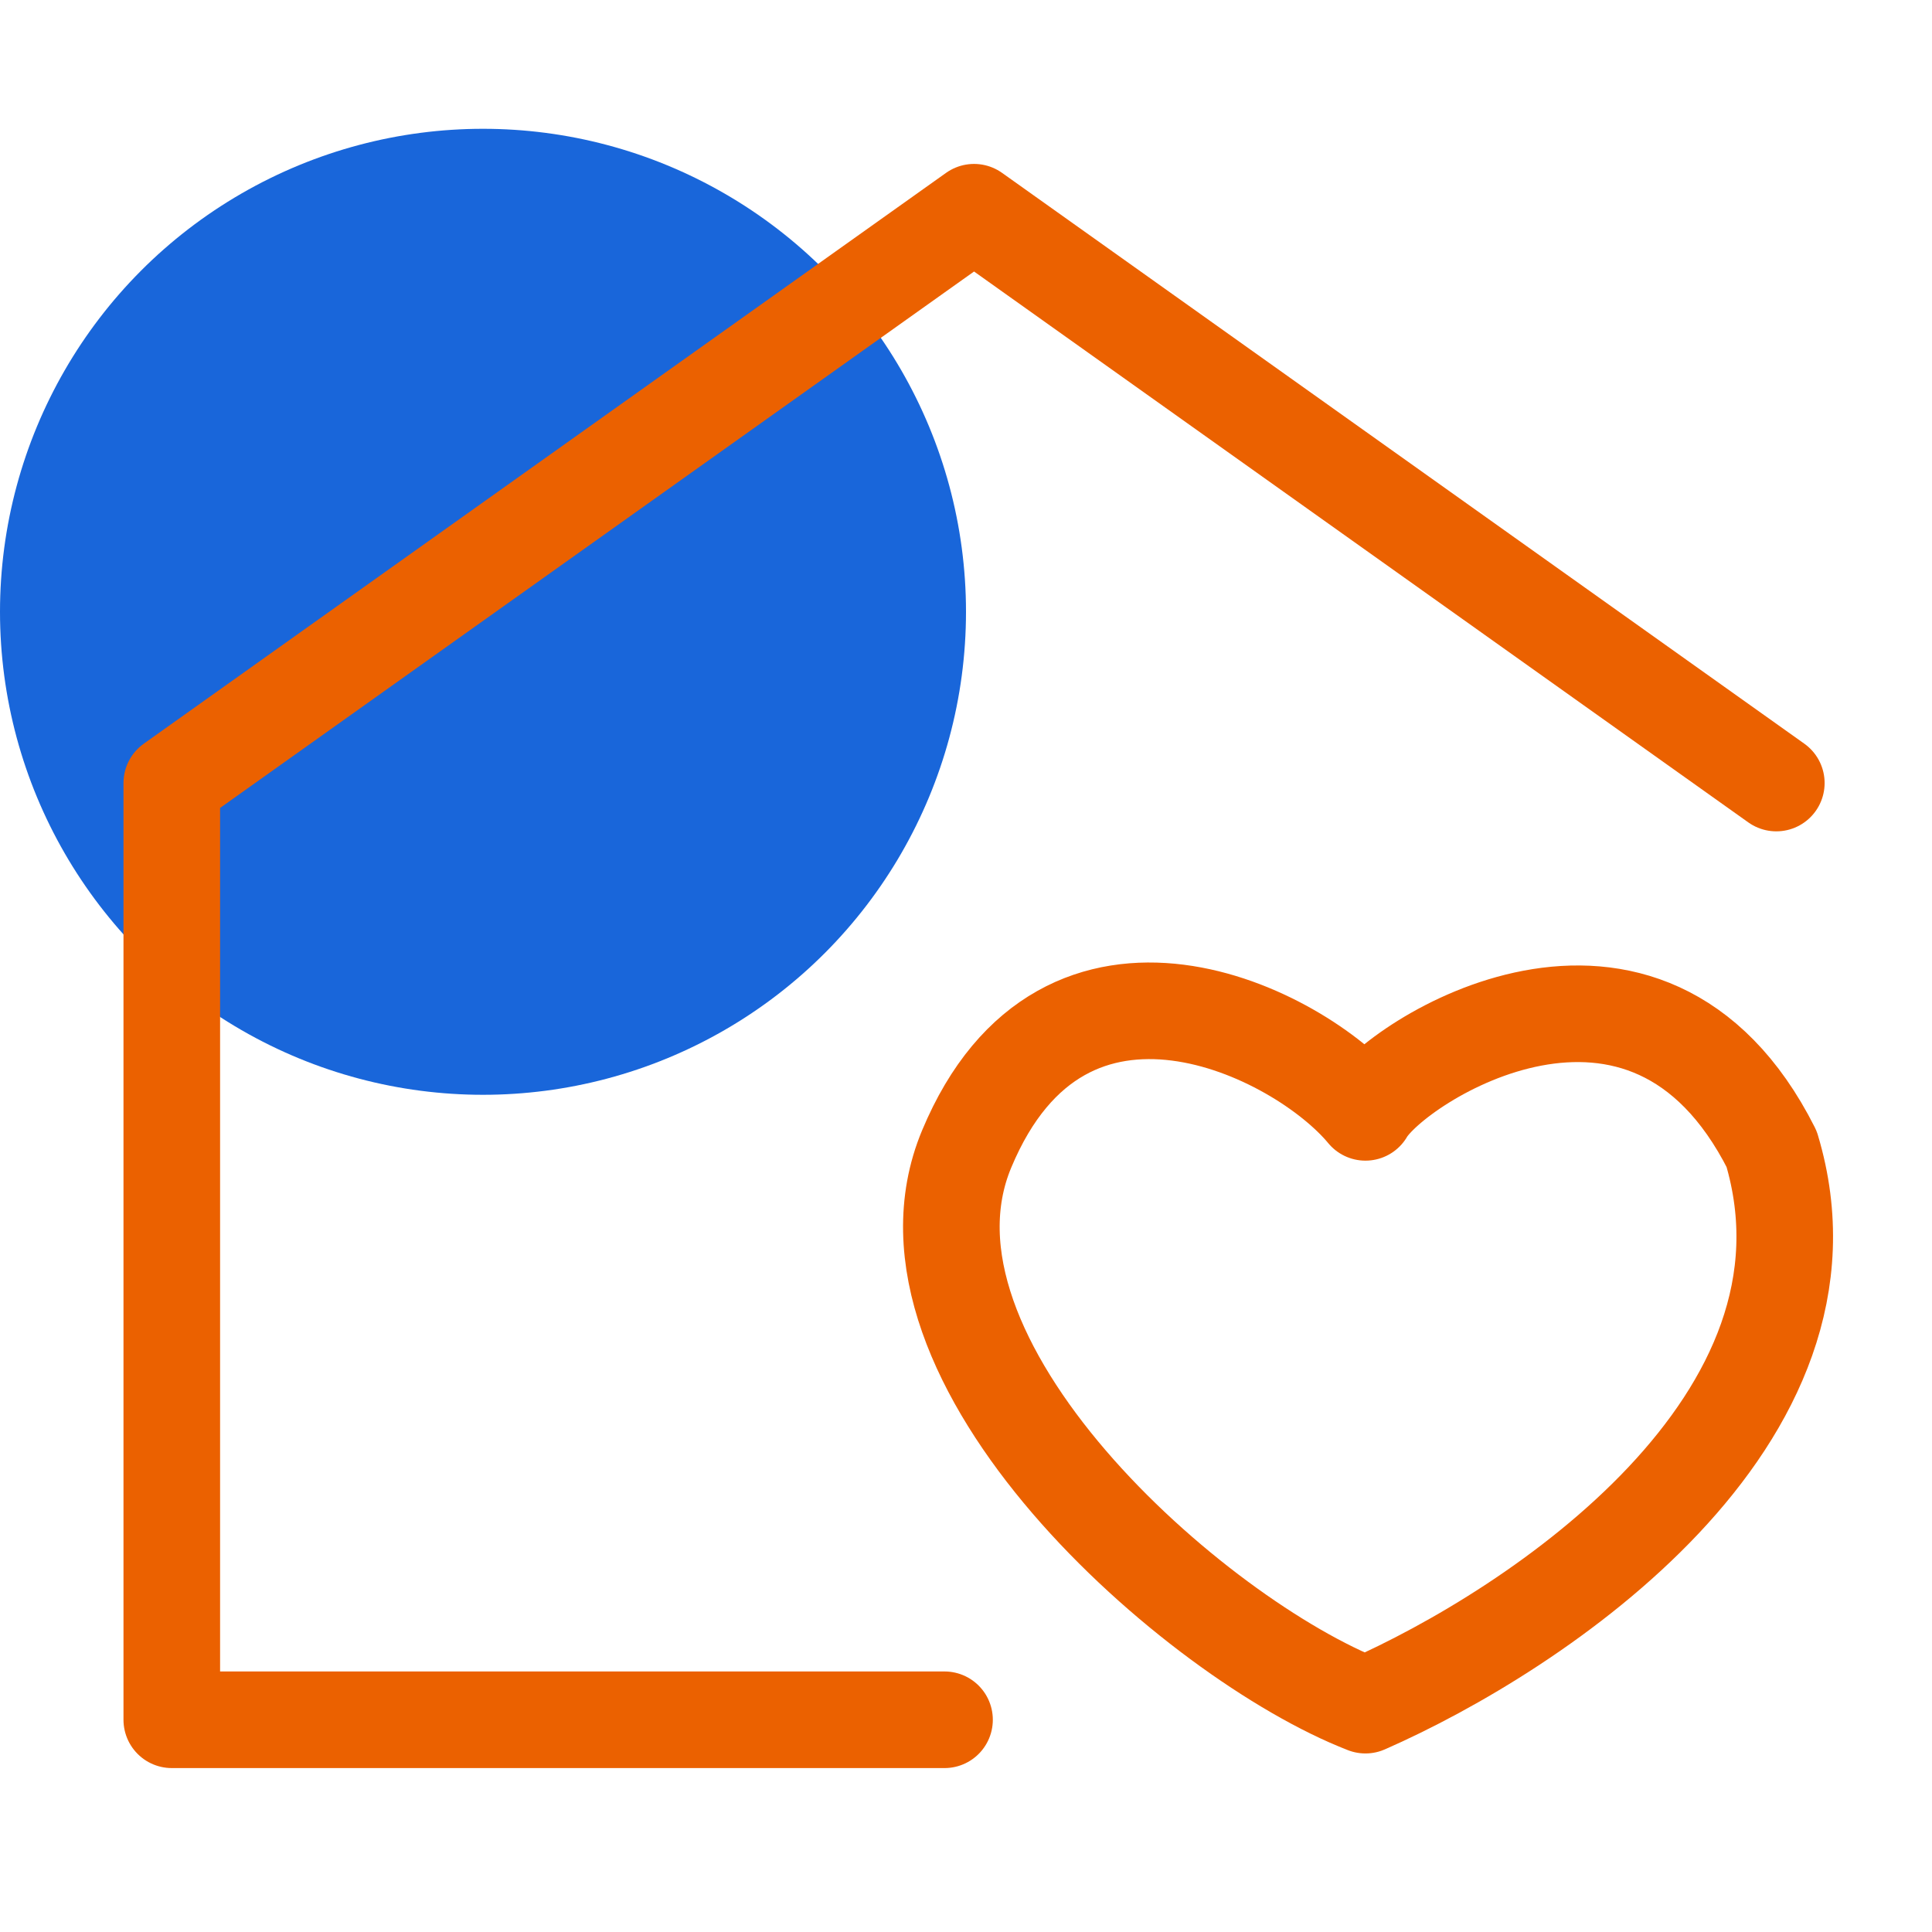
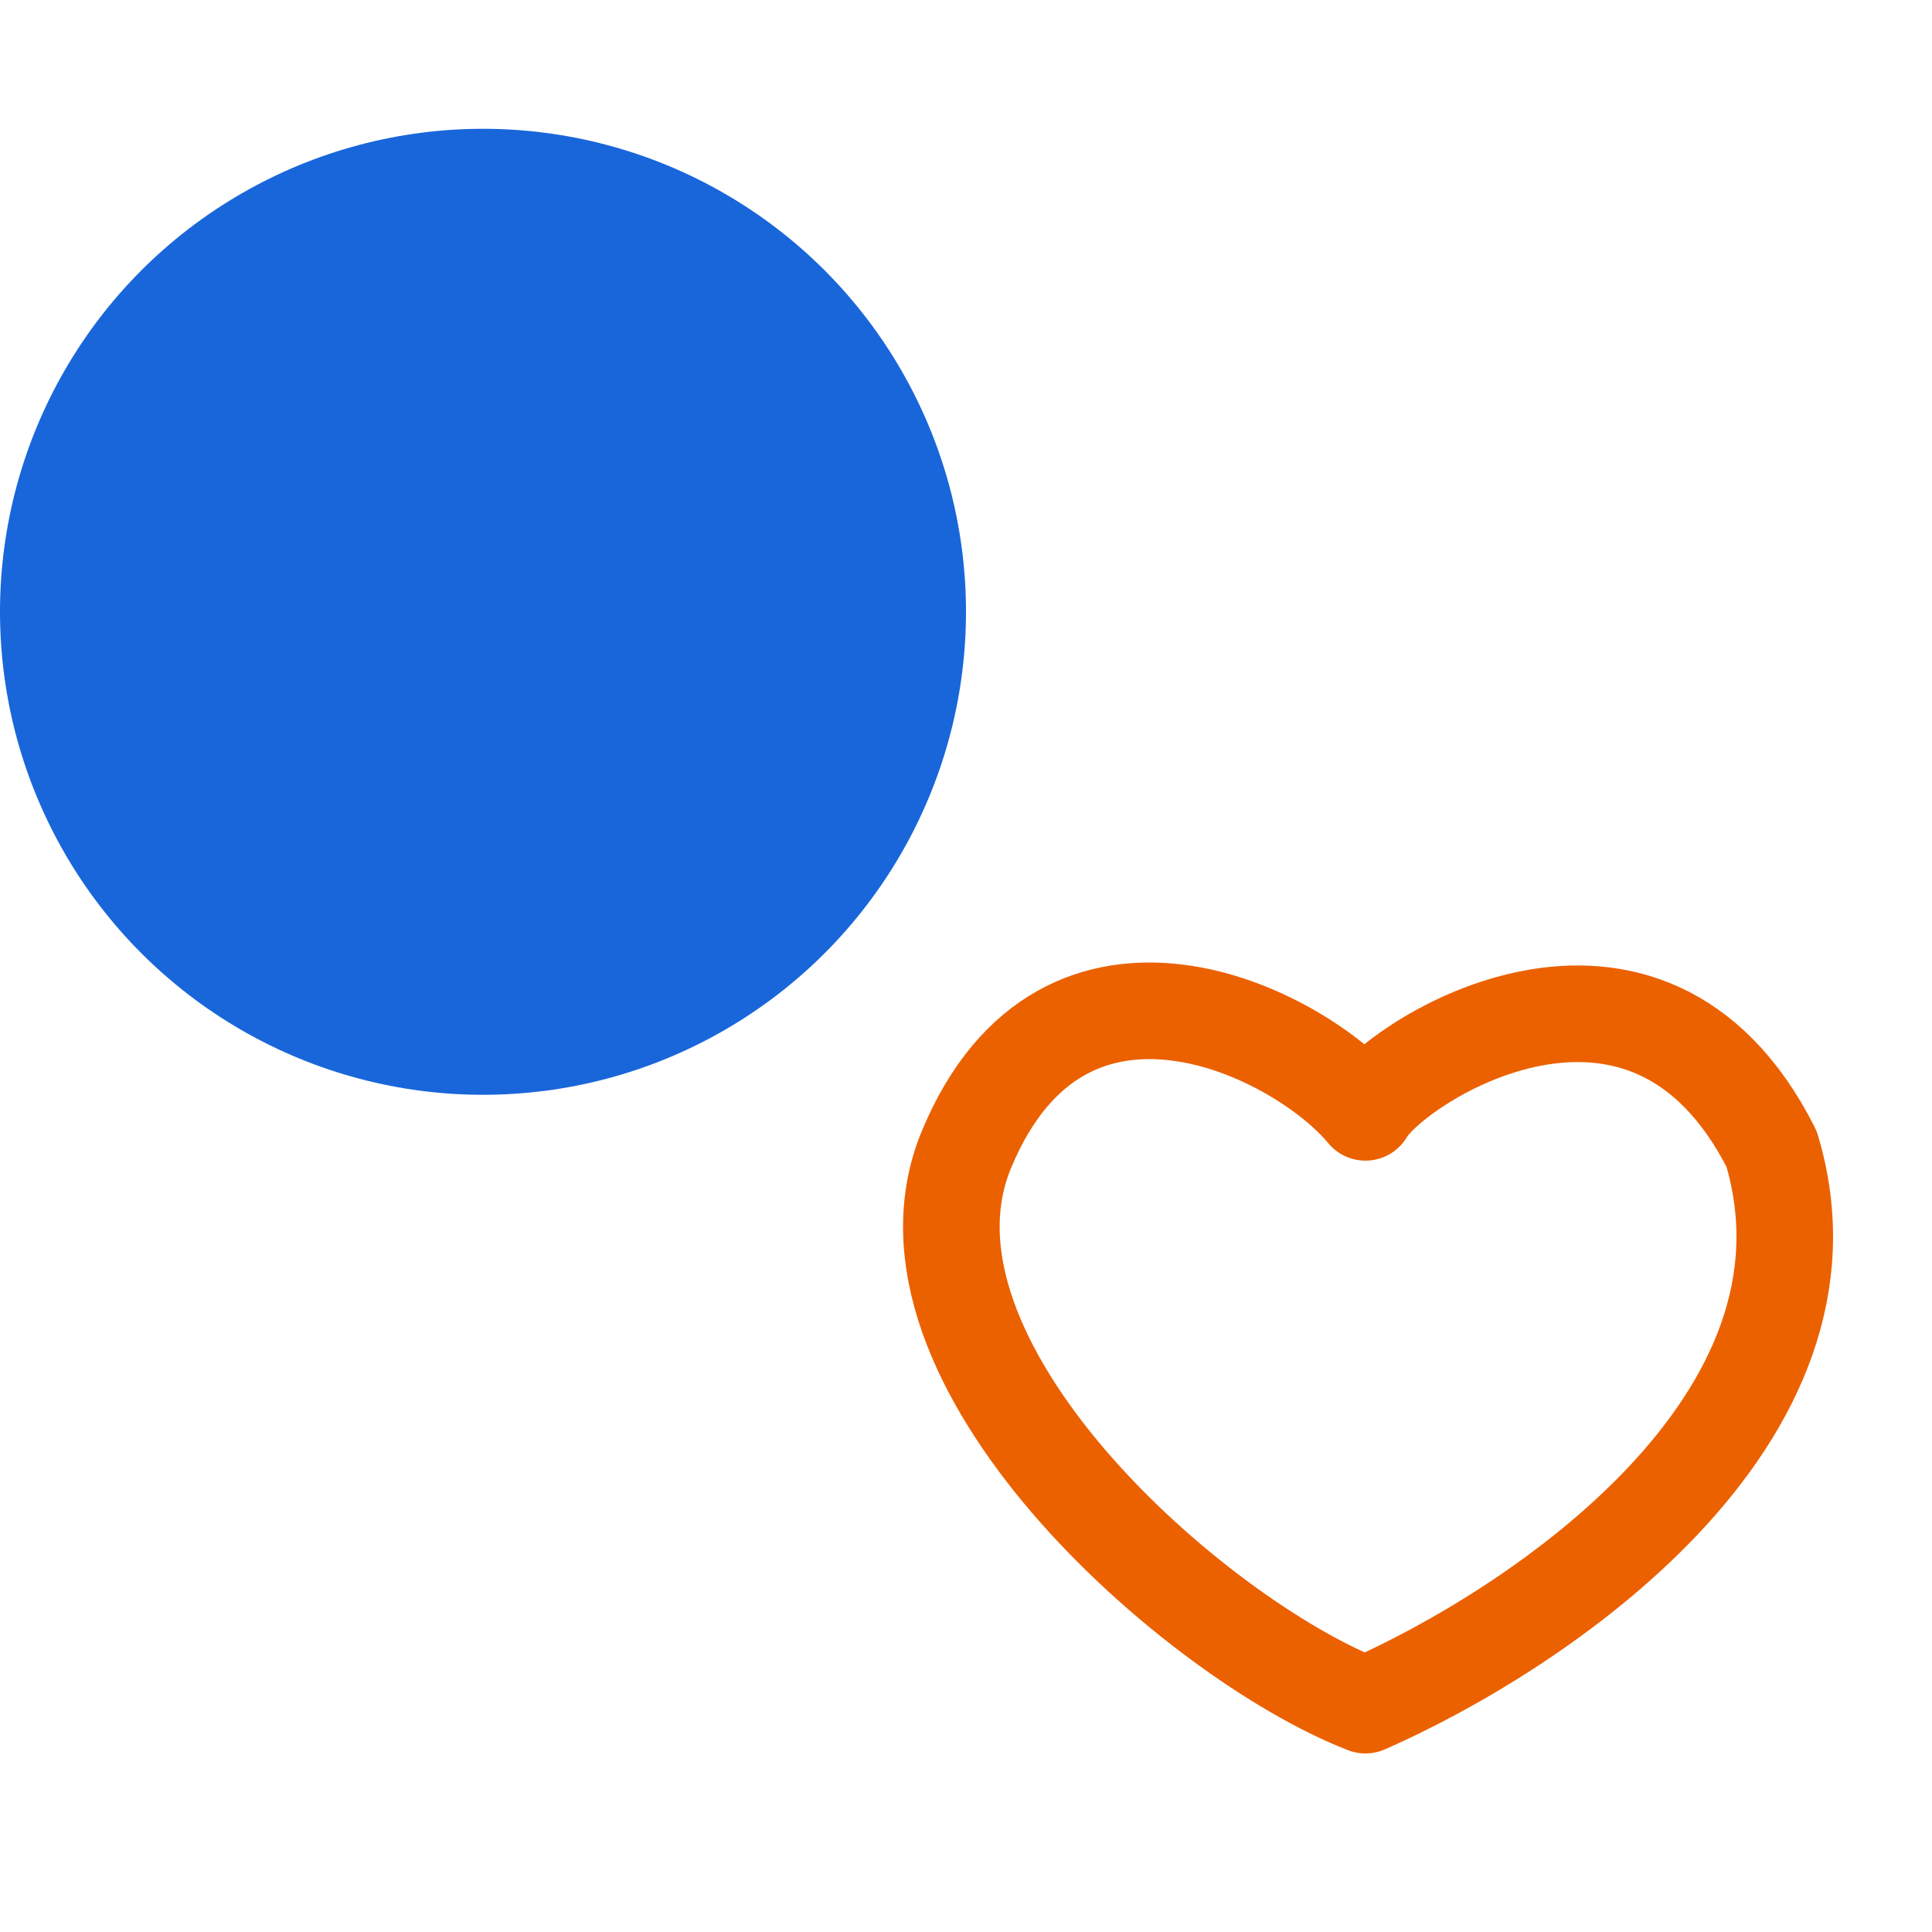
<svg xmlns="http://www.w3.org/2000/svg" width="60" height="60" viewBox="0 0 60 60" fill="none">
  <circle cx="15" cy="19" r="15" fill="#1966DA" />
-   <path d="M55.165 24.318L30.25 6.591L5.335 24.318V53.409H29.333" stroke="#EB6100" stroke-width="3" stroke-linecap="round" stroke-linejoin="round" />
  <path d="M30.021 35.682C33.057 28.409 40.341 32.045 42.405 34.545C43.322 32.955 51.12 27.954 55.019 35.682C57.541 44.091 47.756 50.606 42.405 52.955C37.13 50.909 27.269 42.273 30.021 35.682Z" stroke="#EB6100" stroke-width="3" stroke-linejoin="round" />
</svg>